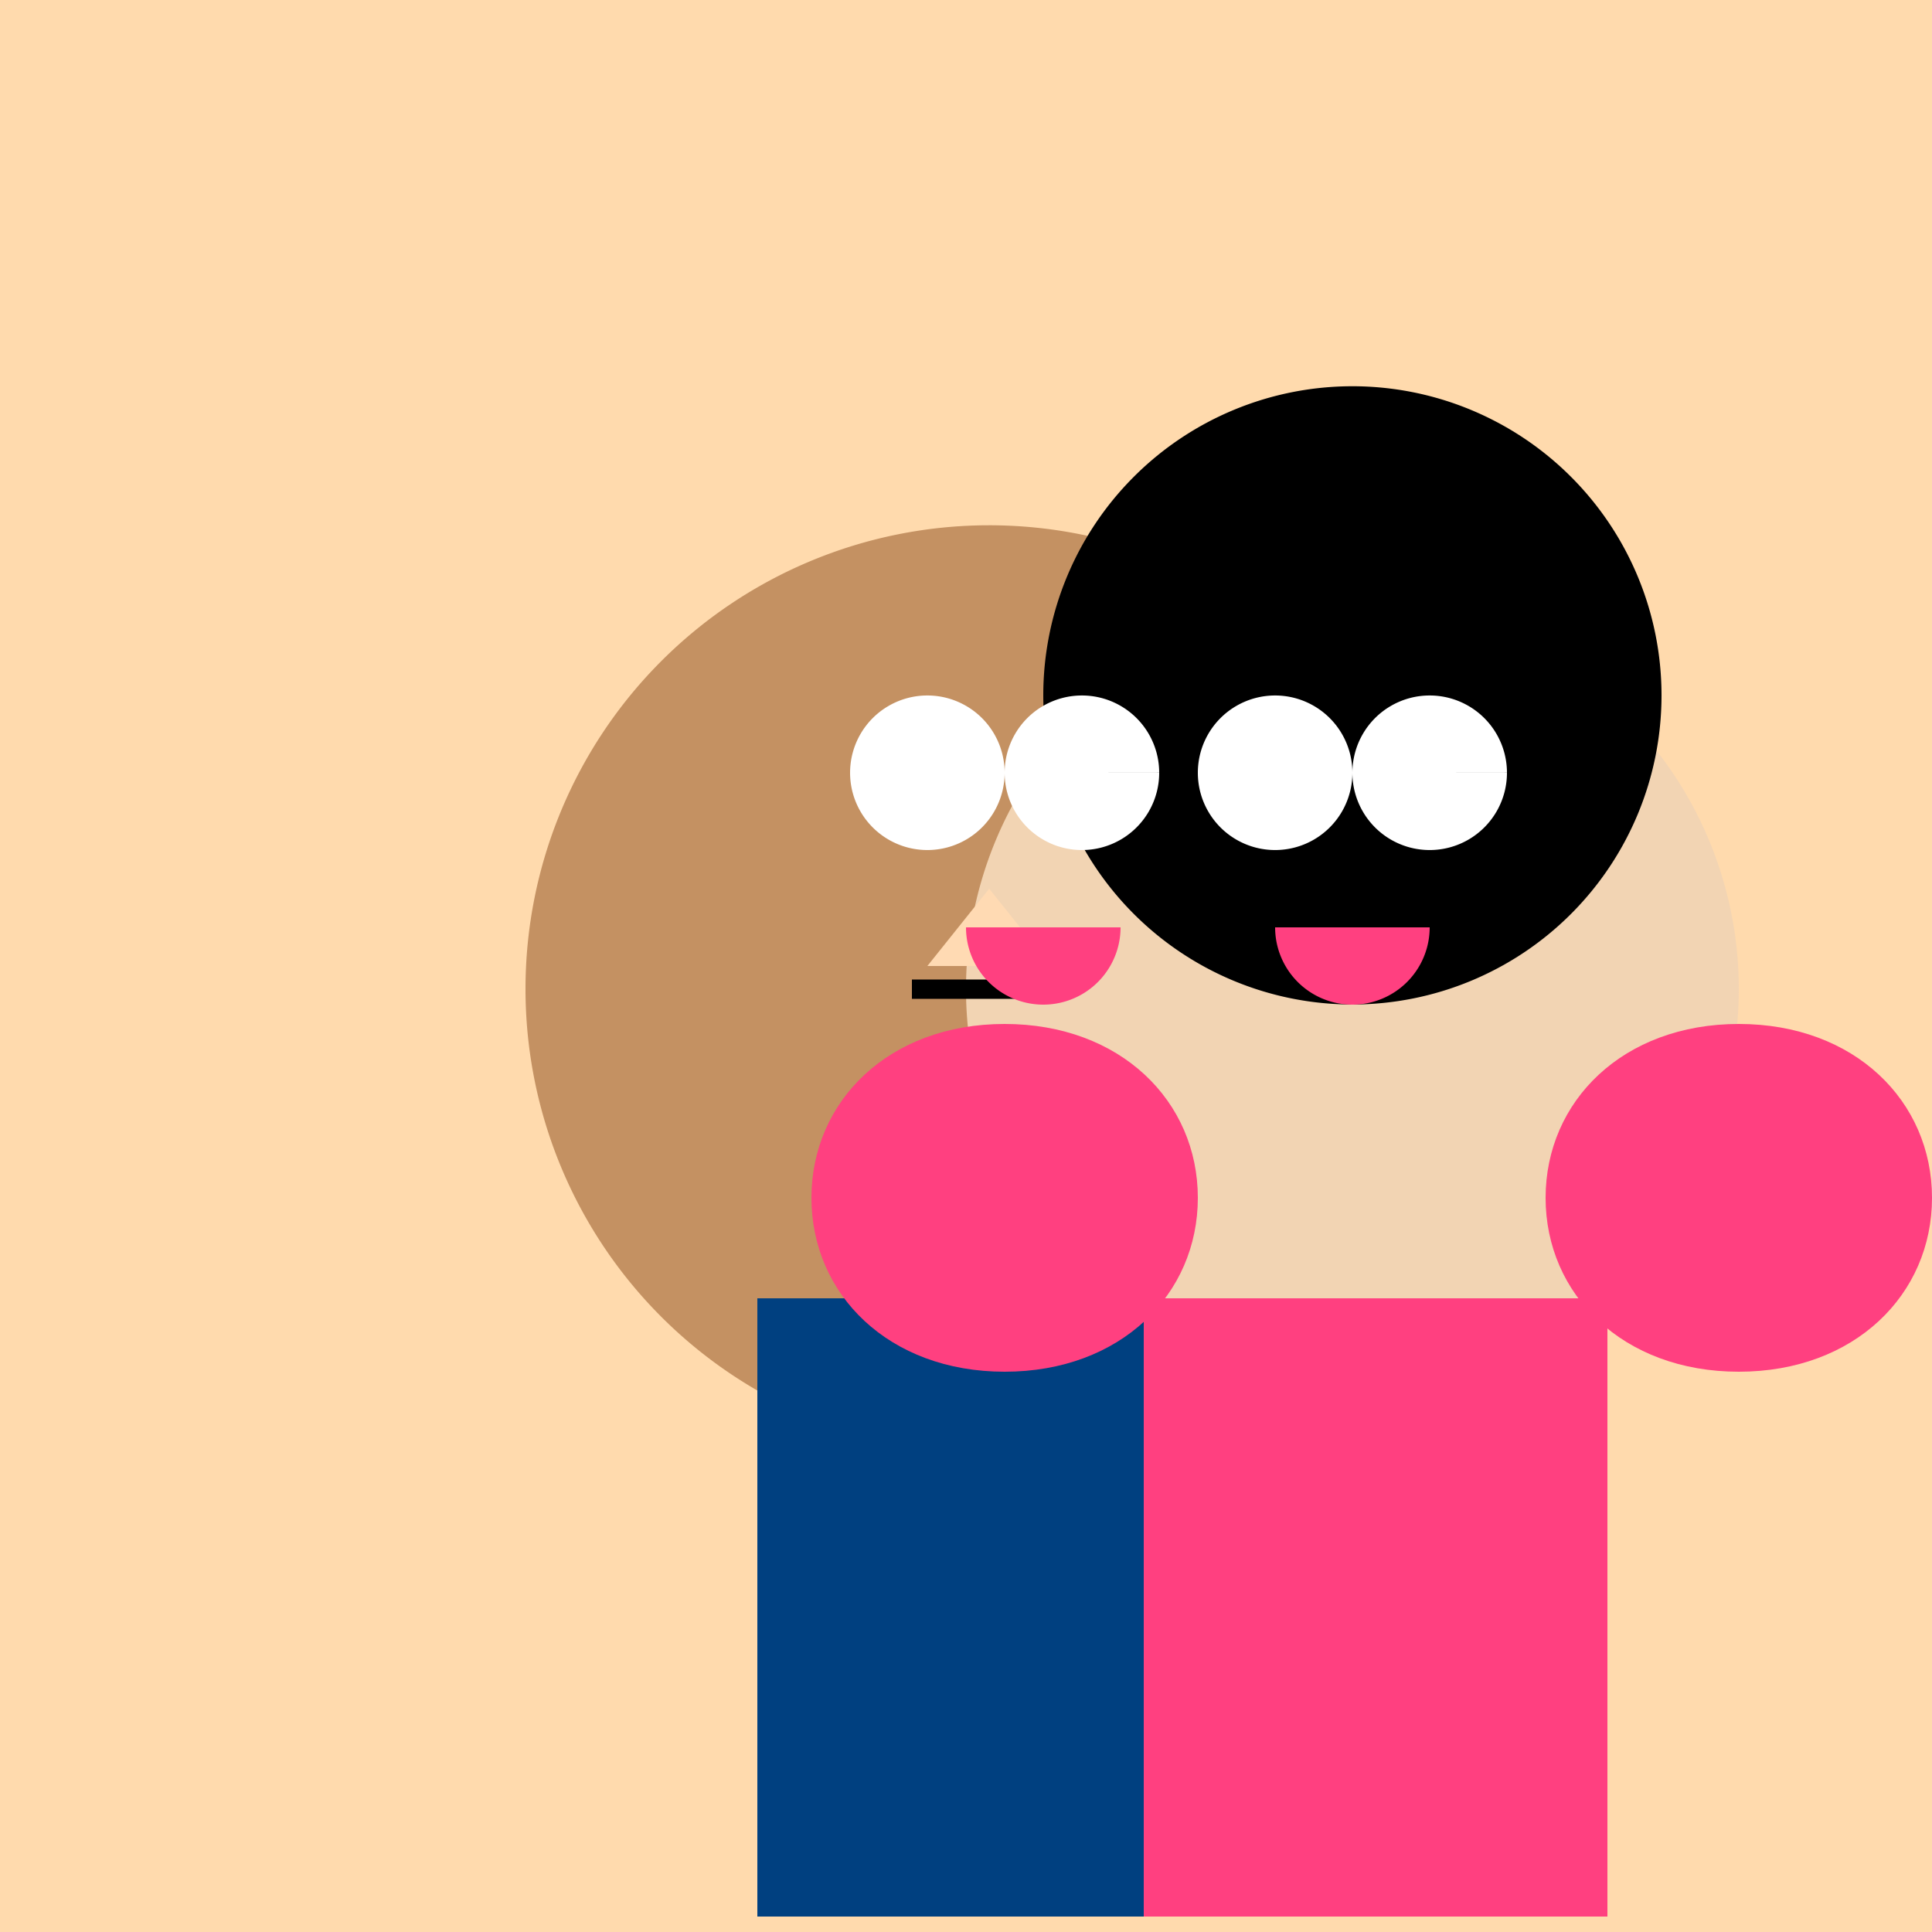
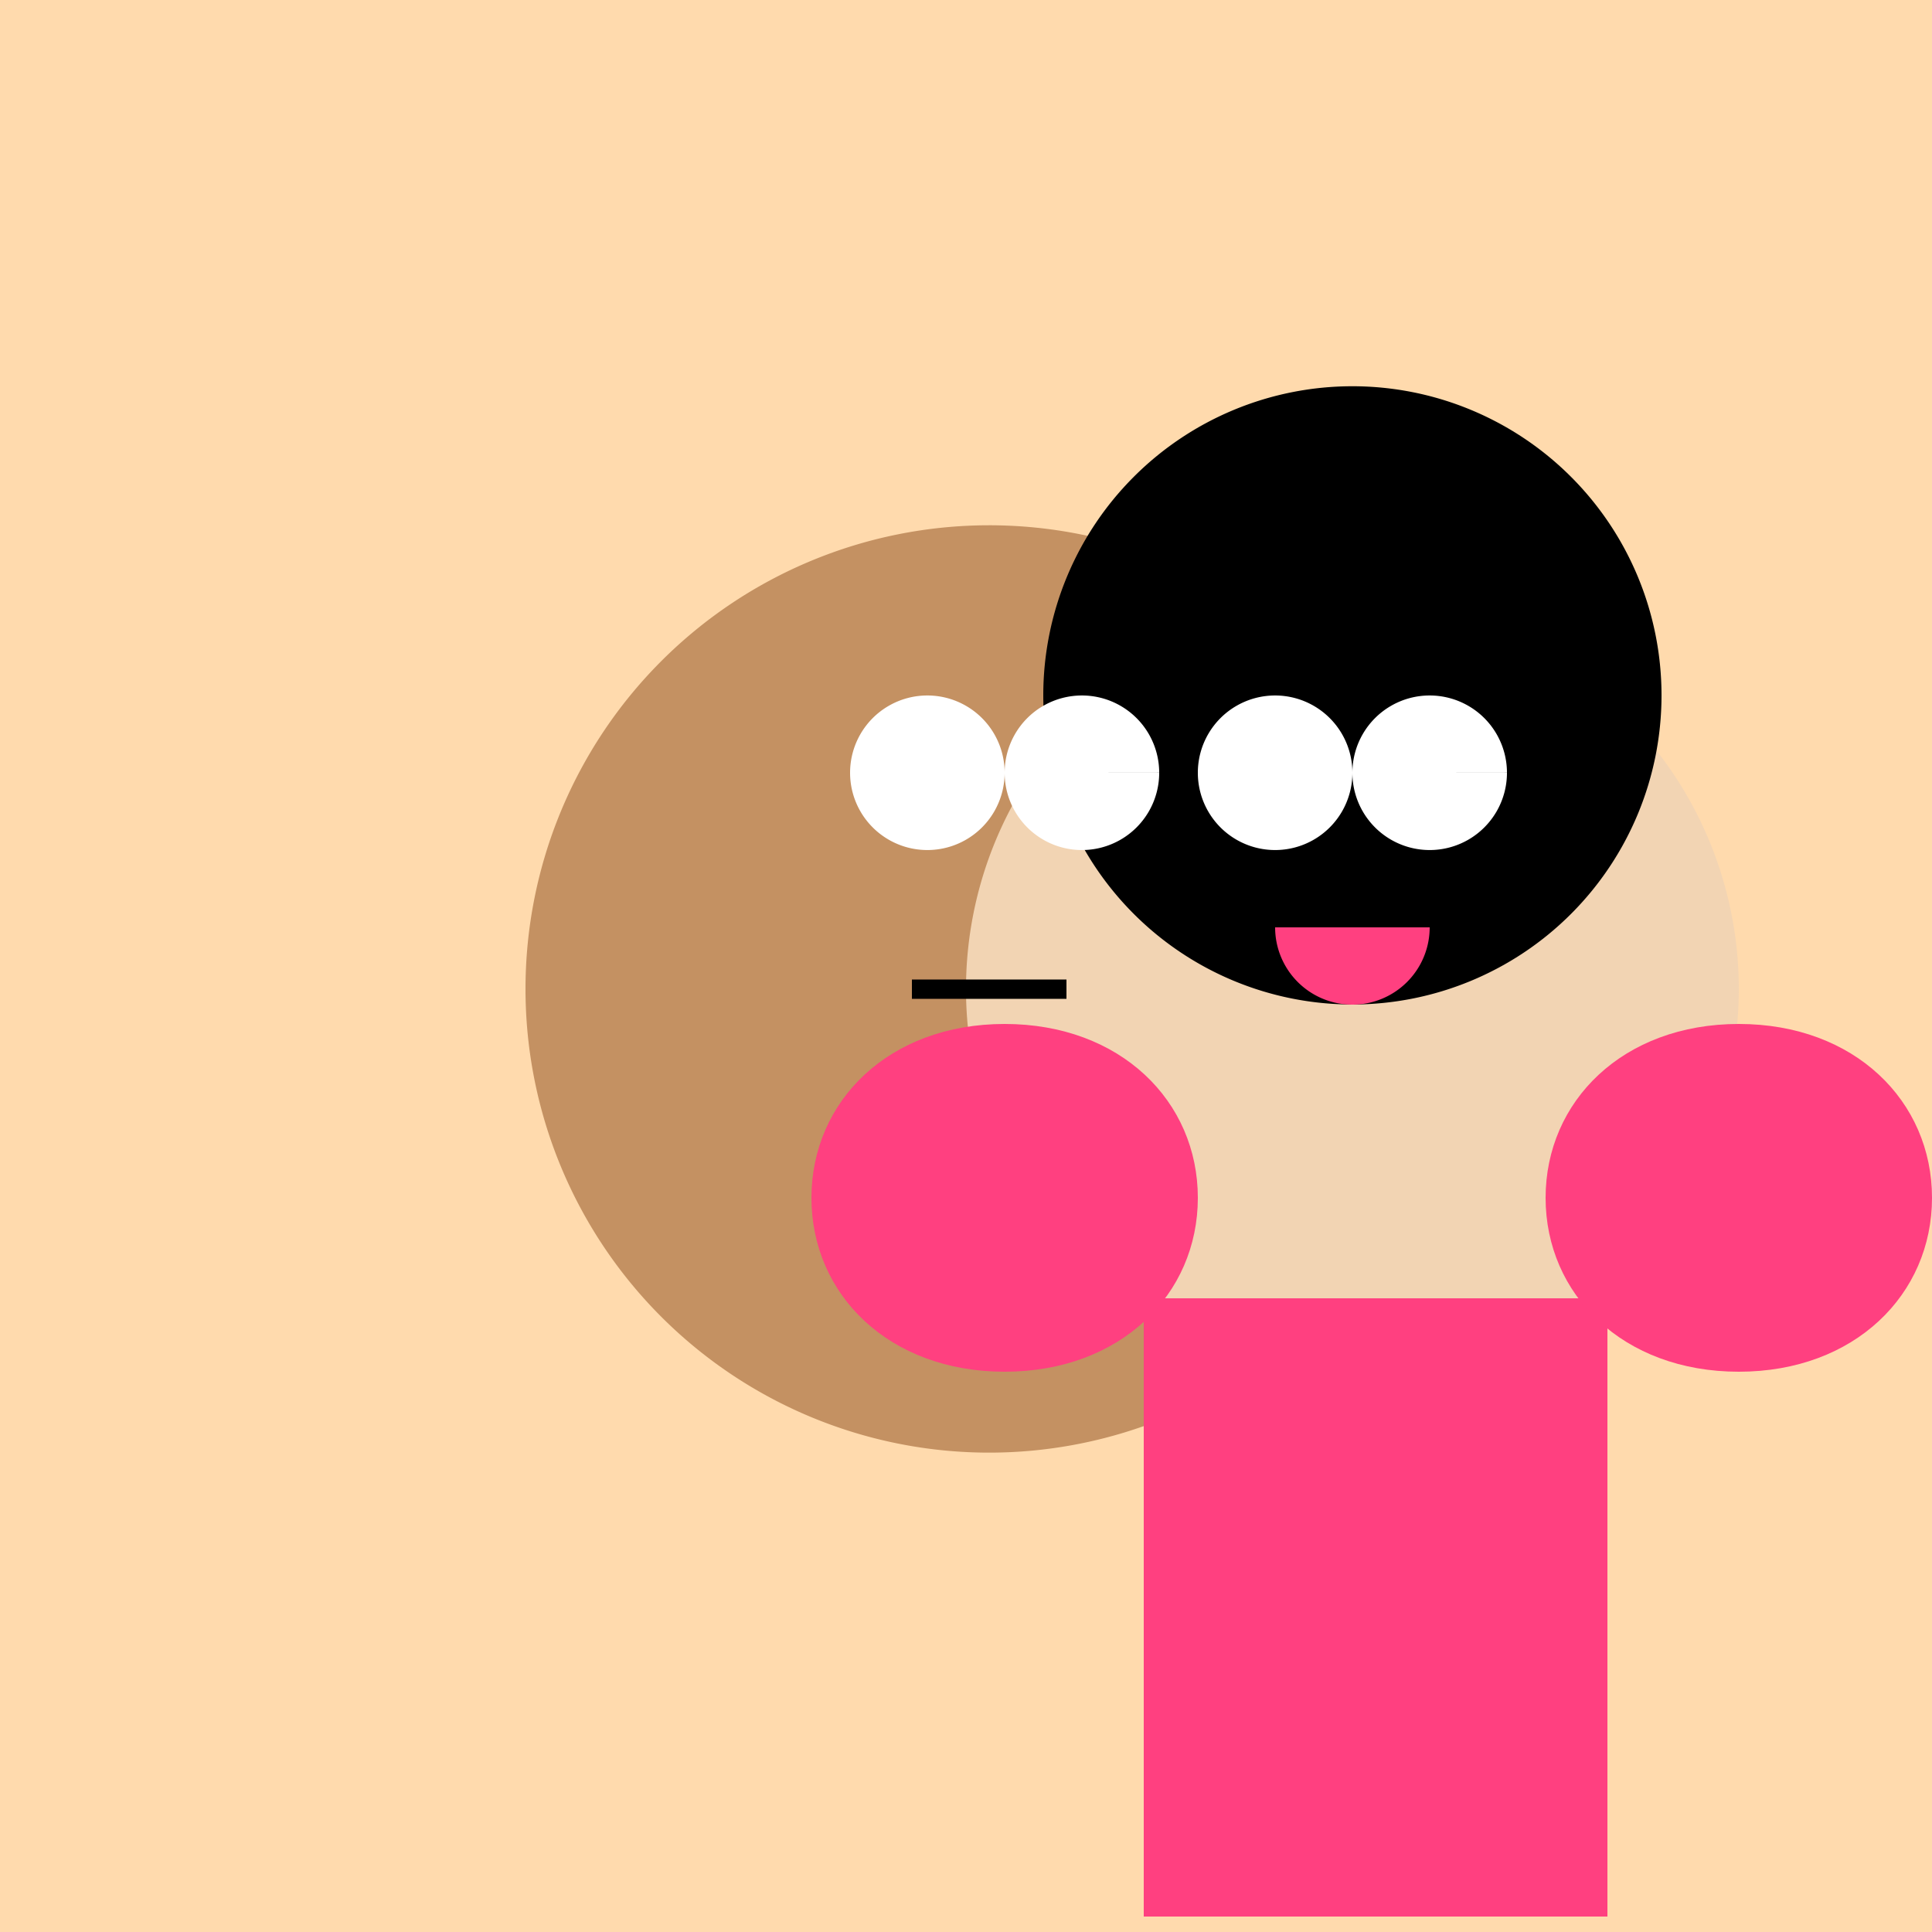
<svg xmlns="http://www.w3.org/2000/svg" width="500" height="500">
  <defs />
  <g>
    <rect fill="#FFDAAD" stroke="none" x="0" y="0" width="512" height="512" />
    <path fill="#C49162" stroke="none" paint-order="stroke fill markers" d=" M 376 256 A 120 120 0 1 1 376 255.88" />
    <path fill="#F2D4B3" stroke="none" paint-order="stroke fill markers" d=" M 450 256 A 100 100 0 1 1 450 255.9" />
-     <rect fill="#004080" stroke="none" x="196" y="336" width="120" height="160" />
    <rect fill="#FF4080" stroke="none" x="296" y="336" width="120" height="160" />
    <path fill="none" stroke="#000000" paint-order="fill stroke markers" d=" M 236 256 L 276 256" stroke-miterlimit="10" stroke-width="5" stroke-dasharray="" />
    <path fill="#000000" stroke="none" paint-order="stroke fill markers" d=" M 430 180 A 80 80 0 1 1 430 179.92" />
    <path fill="#FFFFFF" stroke="none" paint-order="stroke fill markers" d=" M 350 200 A 20 20 0 1 1 350 199.98 L 390 200 A 20 20 0 1 1 390 199.98" />
    <path fill="#FFFFFF" stroke="none" paint-order="stroke fill markers" d=" M 260 200 A 20 20 0 1 1 260 199.98 L 300 200 A 20 20 0 1 1 300 199.98" />
-     <path fill="#FFDAB3" stroke="none" paint-order="stroke fill markers" d=" M 256 230 L 240 250 L 272 250 Z" />
    <path fill="#FF4080" stroke="none" paint-order="stroke fill markers" d=" M 330 240 L 370 240 A 20 20 0 0 1 330 240" />
-     <path fill="#FF4080" stroke="none" paint-order="stroke fill markers" d=" M 290 240 A 20 20 0 0 1 250 240" />
    <path fill="#FF4080" stroke="none" paint-order="stroke fill markers" d=" M 310 310 C 310 285 290 265 260 265 C 230 265 210 285 210 310 C 210 335 230 355 260 355 C 290 355 310 335 310 310 M 400 310 C 400 285 420 265 450 265 C 480 265 500 285 500 310 C 500 335 480 355 450 355 C 420 355 400 335 400 310" />
  </g>
</svg>